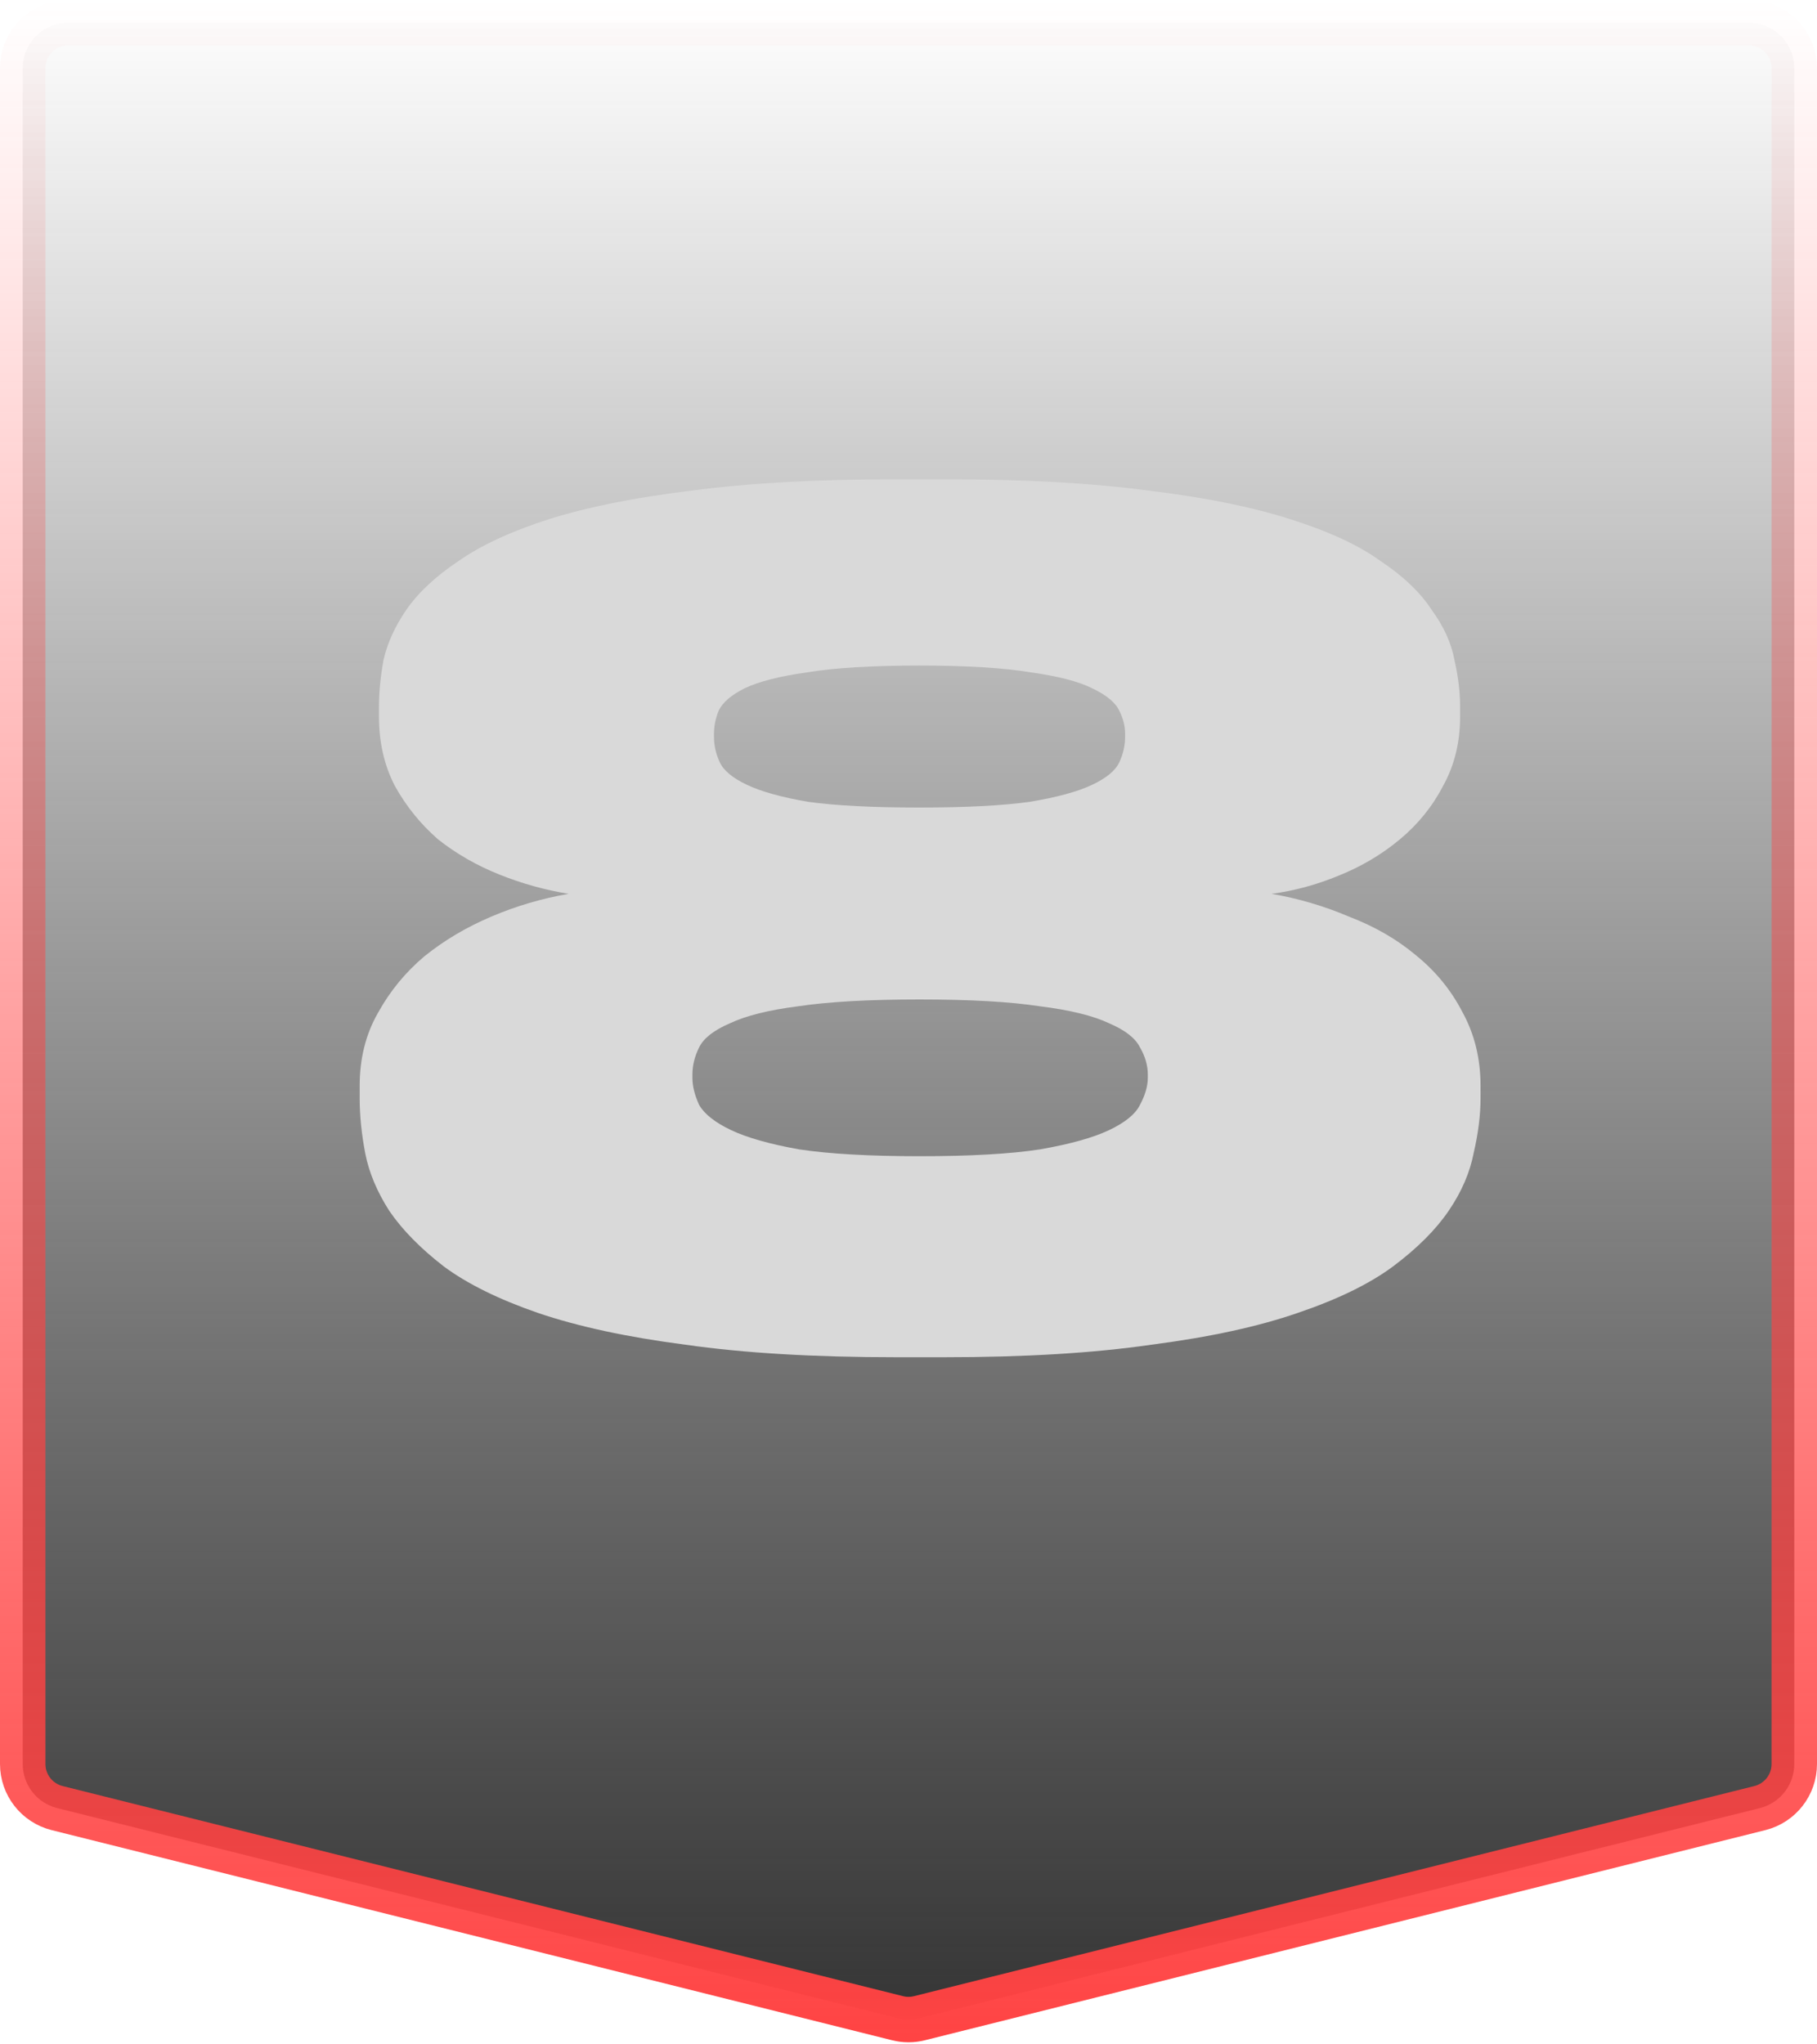
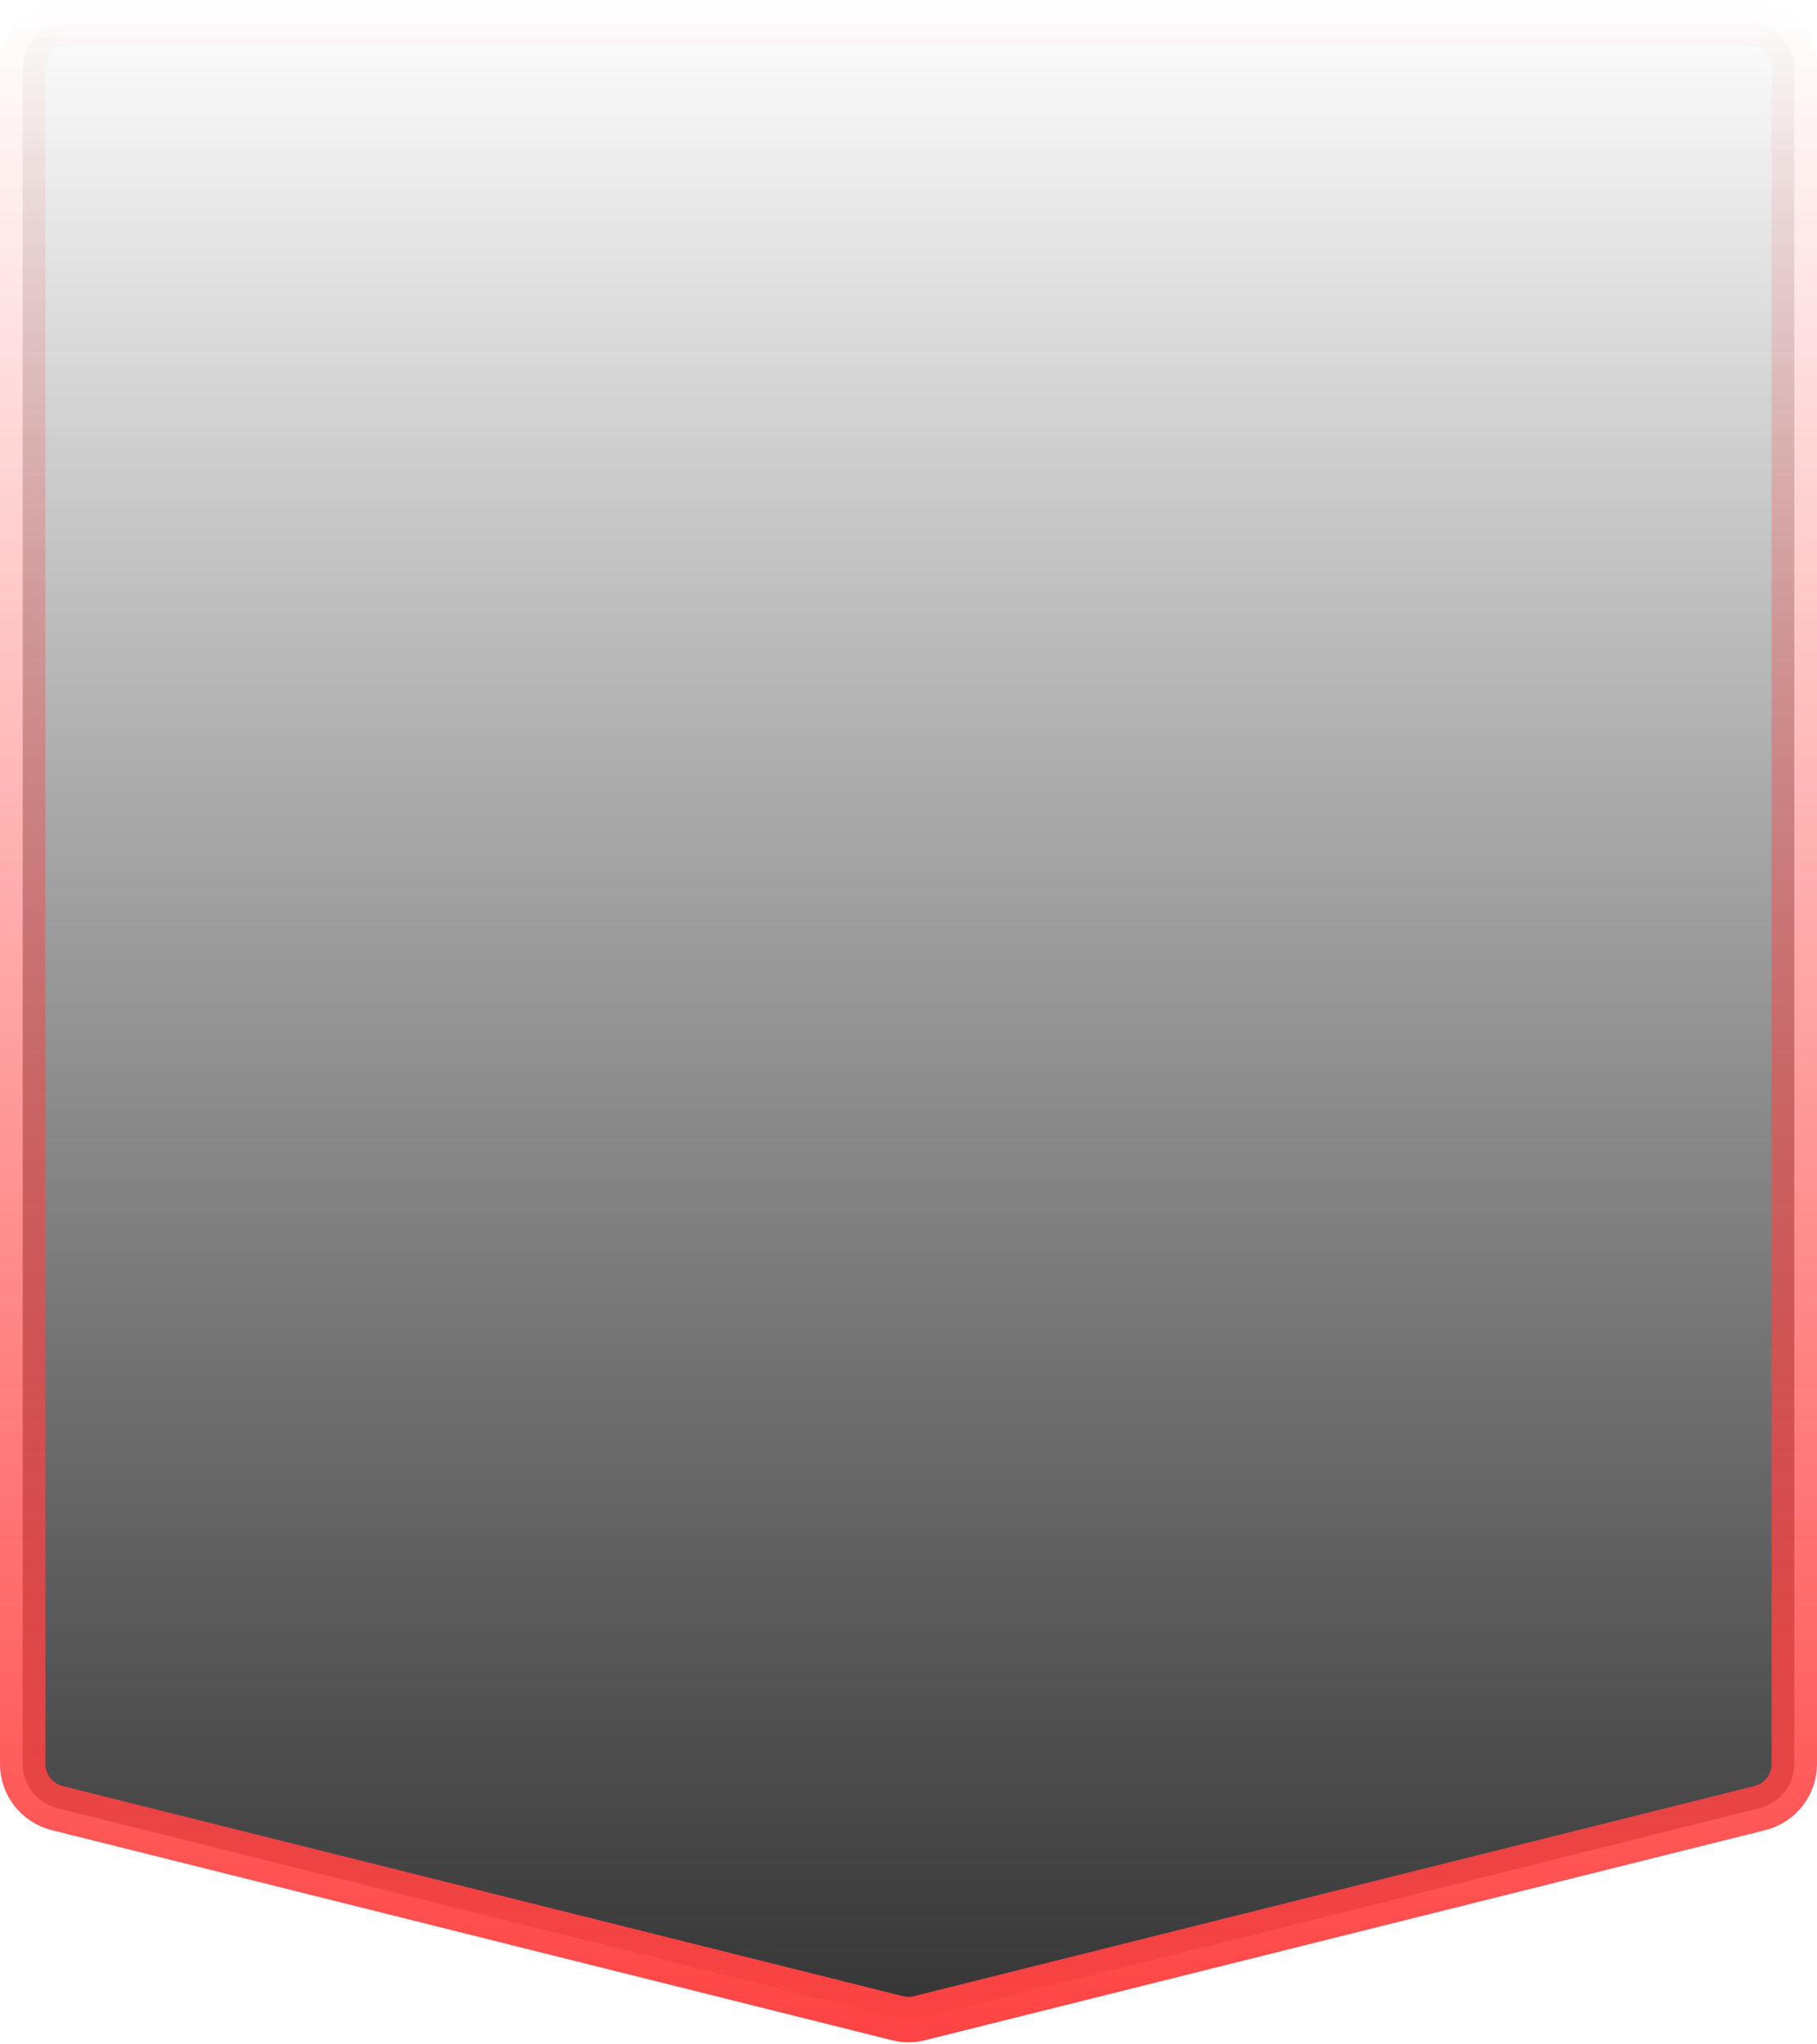
<svg xmlns="http://www.w3.org/2000/svg" width="80" height="90" viewBox="0 0 80 90" fill="none">
  <path d="M3 1H77C78.105 1 79 1.895 79 3V77.658C79 78.575 78.375 79.375 77.485 79.598L40.485 88.848C40.167 88.928 39.833 88.928 39.515 88.848L2.515 79.598C1.625 79.375 1 78.575 1 77.658V3C1 1.895 1.895 1 3 1Z" fill="url(#paint0_linear_1457_377)" stroke="url(#paint1_linear_1457_377)" stroke-width="2" />
-   <path d="M64.286 31.55C64.286 32.683 64.036 33.7 63.536 34.6C63.069 35.5 62.436 36.283 61.636 36.95C60.836 37.617 59.936 38.15 58.936 38.55C57.969 38.95 56.986 39.217 55.986 39.35C57.153 39.55 58.286 39.883 59.386 40.35C60.52 40.783 61.503 41.35 62.336 42.05C63.203 42.75 63.886 43.583 64.386 44.55C64.919 45.517 65.186 46.6 65.186 47.8V48.35C65.186 49.083 65.086 49.883 64.886 50.75C64.719 51.617 64.353 52.467 63.786 53.3C63.219 54.133 62.403 54.95 61.336 55.75C60.303 56.517 58.903 57.2 57.136 57.8C55.403 58.4 53.253 58.867 50.686 59.2C48.153 59.567 45.12 59.75 41.586 59.75H39.436C35.836 59.75 32.753 59.567 30.186 59.2C27.619 58.867 25.453 58.4 23.686 57.8C21.953 57.2 20.57 56.517 19.536 55.75C18.503 54.95 17.703 54.133 17.136 53.3C16.603 52.467 16.253 51.633 16.086 50.8C15.919 49.933 15.836 49.117 15.836 48.35V47.8C15.836 46.6 16.103 45.533 16.636 44.6C17.169 43.633 17.853 42.8 18.686 42.1C19.553 41.4 20.536 40.817 21.636 40.35C22.736 39.883 23.869 39.55 25.036 39.35C24.003 39.183 22.986 38.9 21.986 38.5C20.986 38.1 20.086 37.583 19.286 36.95C18.52 36.283 17.886 35.5 17.386 34.6C16.919 33.7 16.686 32.683 16.686 31.55V31.1C16.686 30.467 16.753 29.783 16.886 29.05C17.053 28.317 17.386 27.583 17.886 26.85C18.419 26.083 19.186 25.367 20.186 24.7C21.186 24 22.52 23.383 24.186 22.85C25.886 22.317 27.97 21.9 30.436 21.6C32.936 21.267 35.936 21.1 39.436 21.1H41.636C45.136 21.1 48.12 21.267 50.586 21.6C53.053 21.9 55.12 22.317 56.786 22.85C58.486 23.383 59.819 24 60.786 24.7C61.786 25.367 62.536 26.083 63.036 26.85C63.569 27.583 63.903 28.317 64.036 29.05C64.203 29.783 64.286 30.467 64.286 31.1V31.55ZM49.536 32.3C49.536 31.967 49.453 31.633 49.286 31.3C49.12 30.933 48.719 30.6 48.086 30.3C47.486 30 46.586 29.767 45.386 29.6C44.186 29.4 42.553 29.3 40.486 29.3C38.386 29.3 36.736 29.4 35.536 29.6C34.336 29.767 33.419 30 32.786 30.3C32.186 30.6 31.803 30.933 31.636 31.3C31.503 31.633 31.436 31.967 31.436 32.3V32.45C31.436 32.817 31.52 33.183 31.686 33.55C31.853 33.917 32.253 34.25 32.886 34.55C33.52 34.85 34.419 35.1 35.586 35.3C36.786 35.467 38.419 35.55 40.486 35.55C42.52 35.55 44.136 35.467 45.336 35.3C46.536 35.1 47.453 34.85 48.086 34.55C48.719 34.25 49.12 33.917 49.286 33.55C49.453 33.183 49.536 32.817 49.536 32.45V32.3ZM50.536 47.3C50.536 46.9 50.419 46.5 50.186 46.1C49.986 45.7 49.536 45.35 48.836 45.05C48.136 44.717 47.12 44.467 45.786 44.3C44.486 44.1 42.719 44 40.486 44C38.253 44 36.469 44.1 35.136 44.3C33.836 44.467 32.836 44.717 32.136 45.05C31.436 45.35 30.986 45.7 30.786 46.1C30.586 46.5 30.486 46.9 30.486 47.3V47.45C30.486 47.817 30.586 48.217 30.786 48.65C31.02 49.05 31.486 49.417 32.186 49.75C32.886 50.083 33.886 50.367 35.186 50.6C36.52 50.8 38.286 50.9 40.486 50.9C42.719 50.9 44.486 50.8 45.786 50.6C47.12 50.367 48.136 50.083 48.836 49.75C49.536 49.417 49.986 49.05 50.186 48.65C50.419 48.217 50.536 47.817 50.536 47.45V47.3Z" fill="#D9D9D9" />
  <defs>
    <linearGradient id="paint0_linear_1457_377" x1="40" y1="0" x2="40" y2="90" gradientUnits="userSpaceOnUse">
      <stop stop-color="#1C1C1C" stop-opacity="0" />
      <stop offset="1" stop-color="#333333" />
    </linearGradient>
    <linearGradient id="paint1_linear_1457_377" x1="40" y1="0" x2="40" y2="90" gradientUnits="userSpaceOnUse">
      <stop stop-color="#FF4343" stop-opacity="0" />
      <stop offset="1" stop-color="#FF4343" />
    </linearGradient>
  </defs>
</svg>